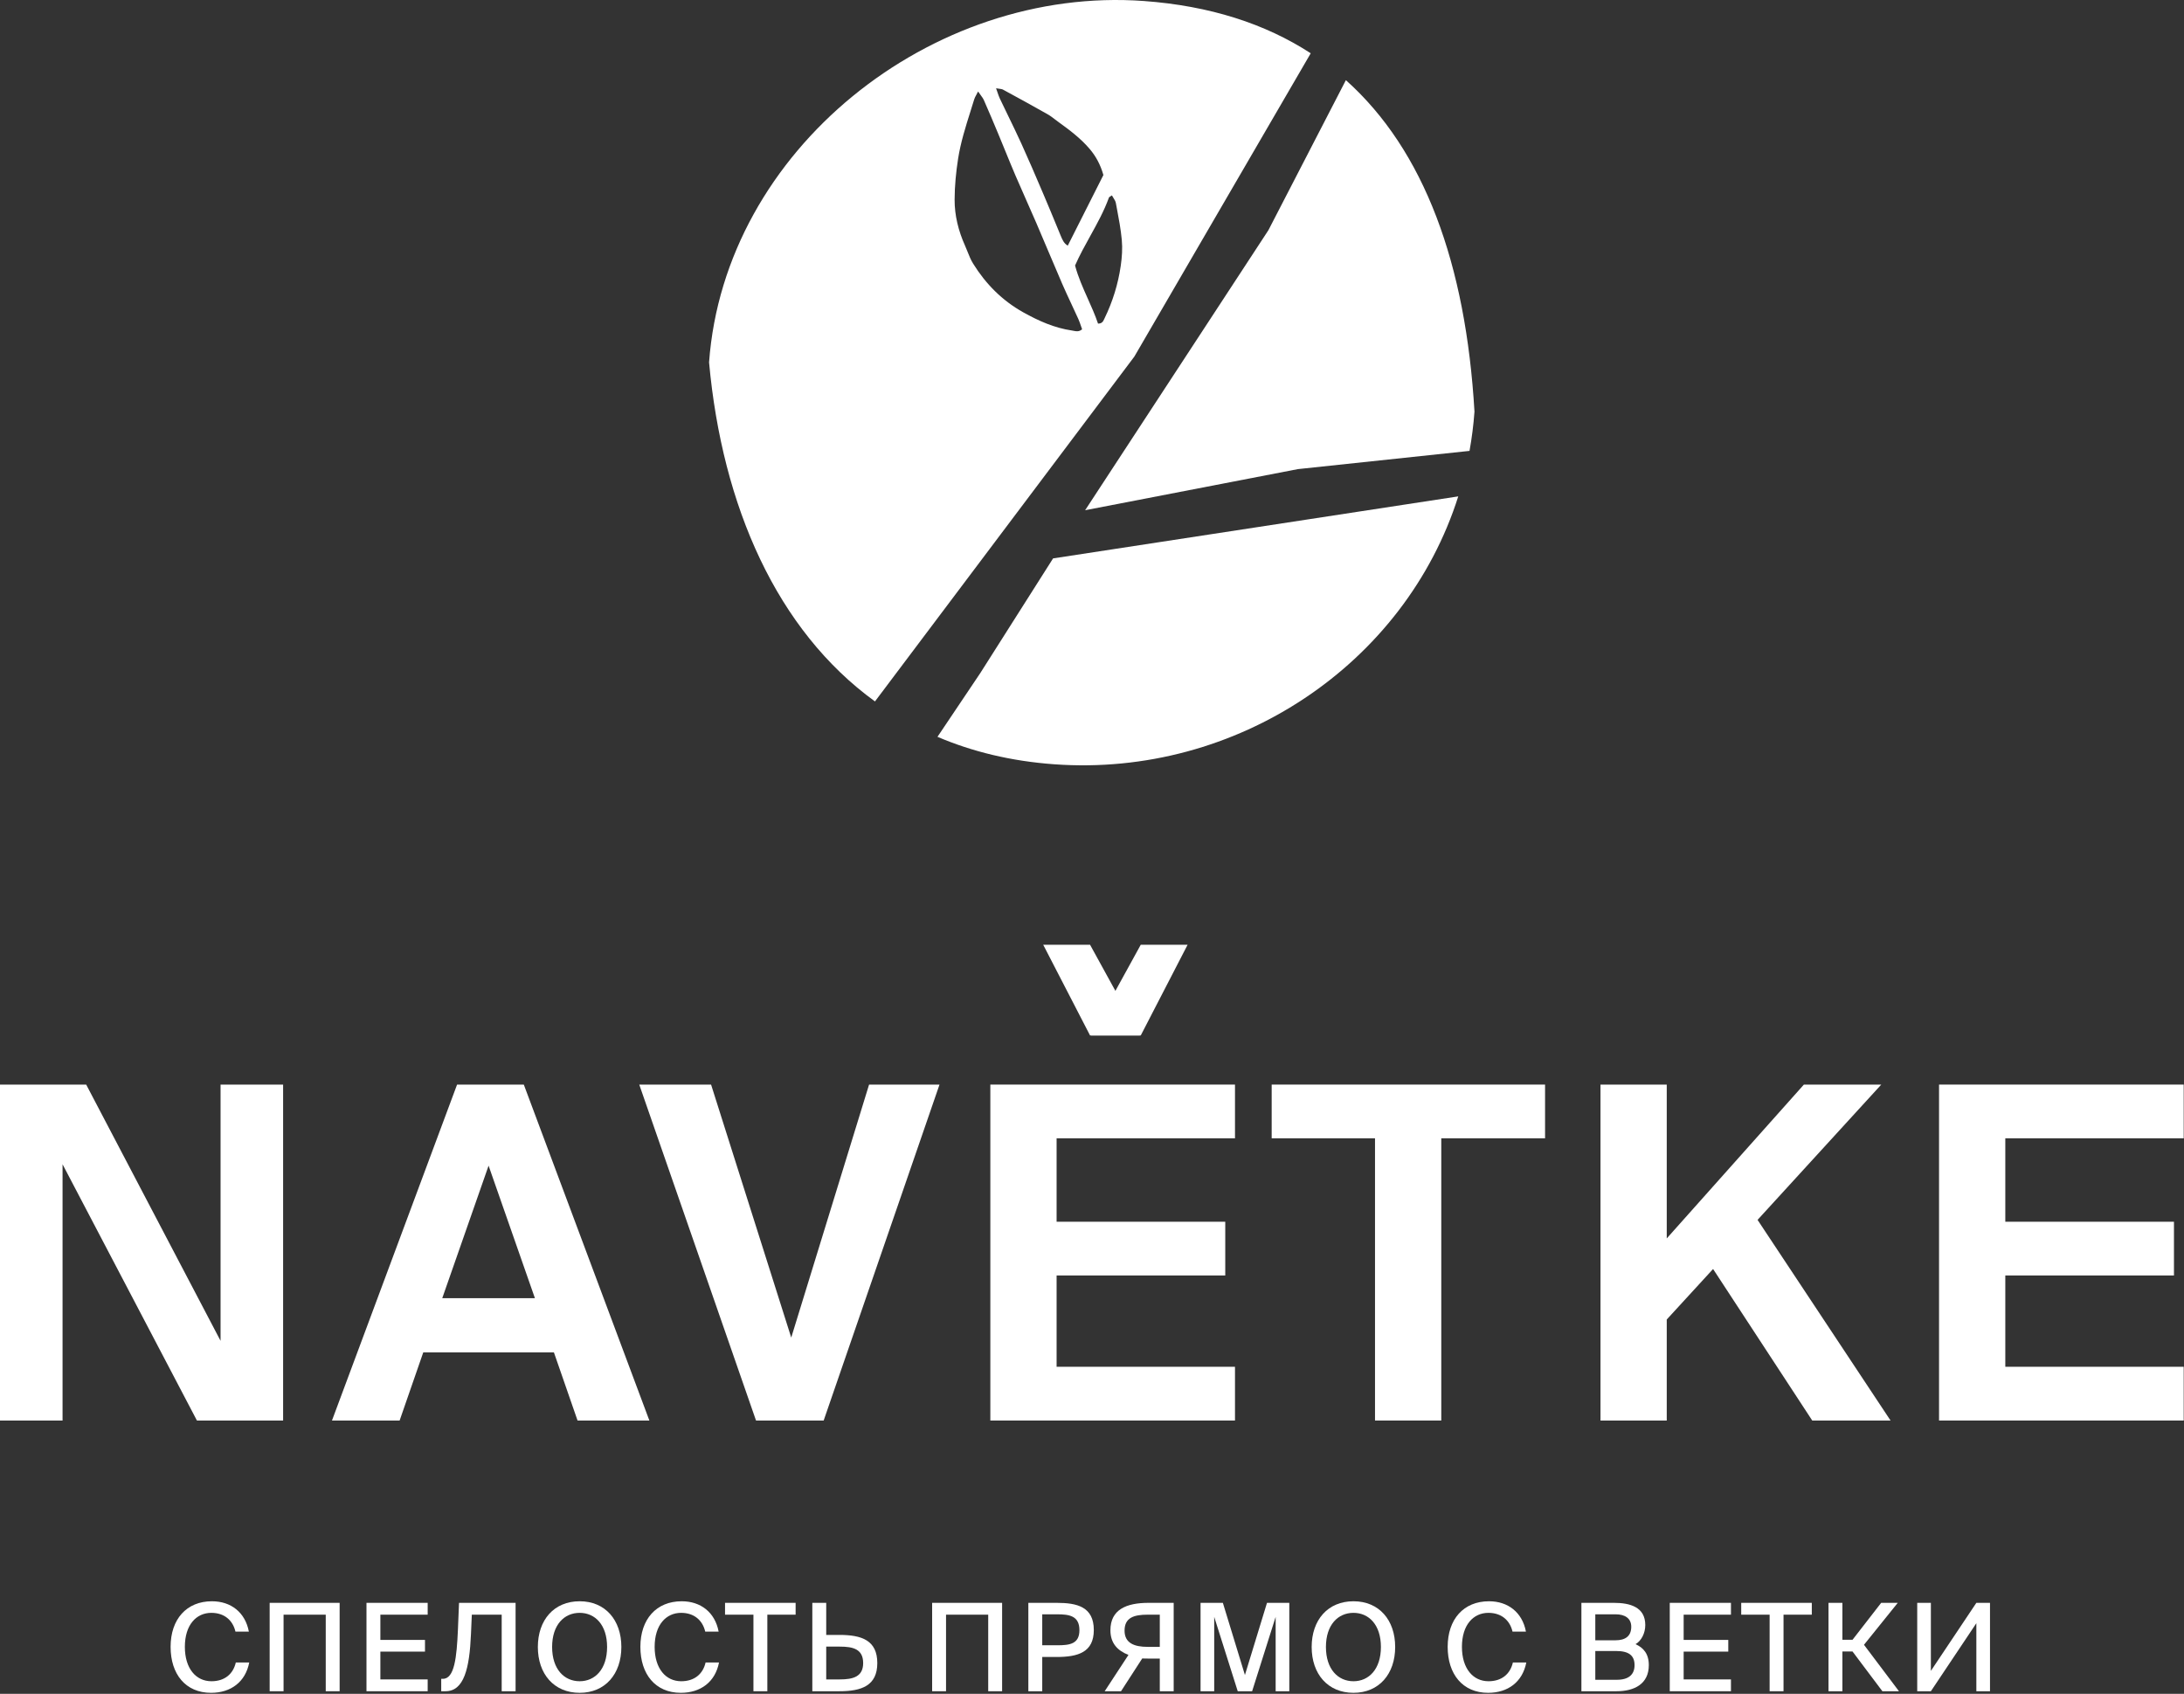
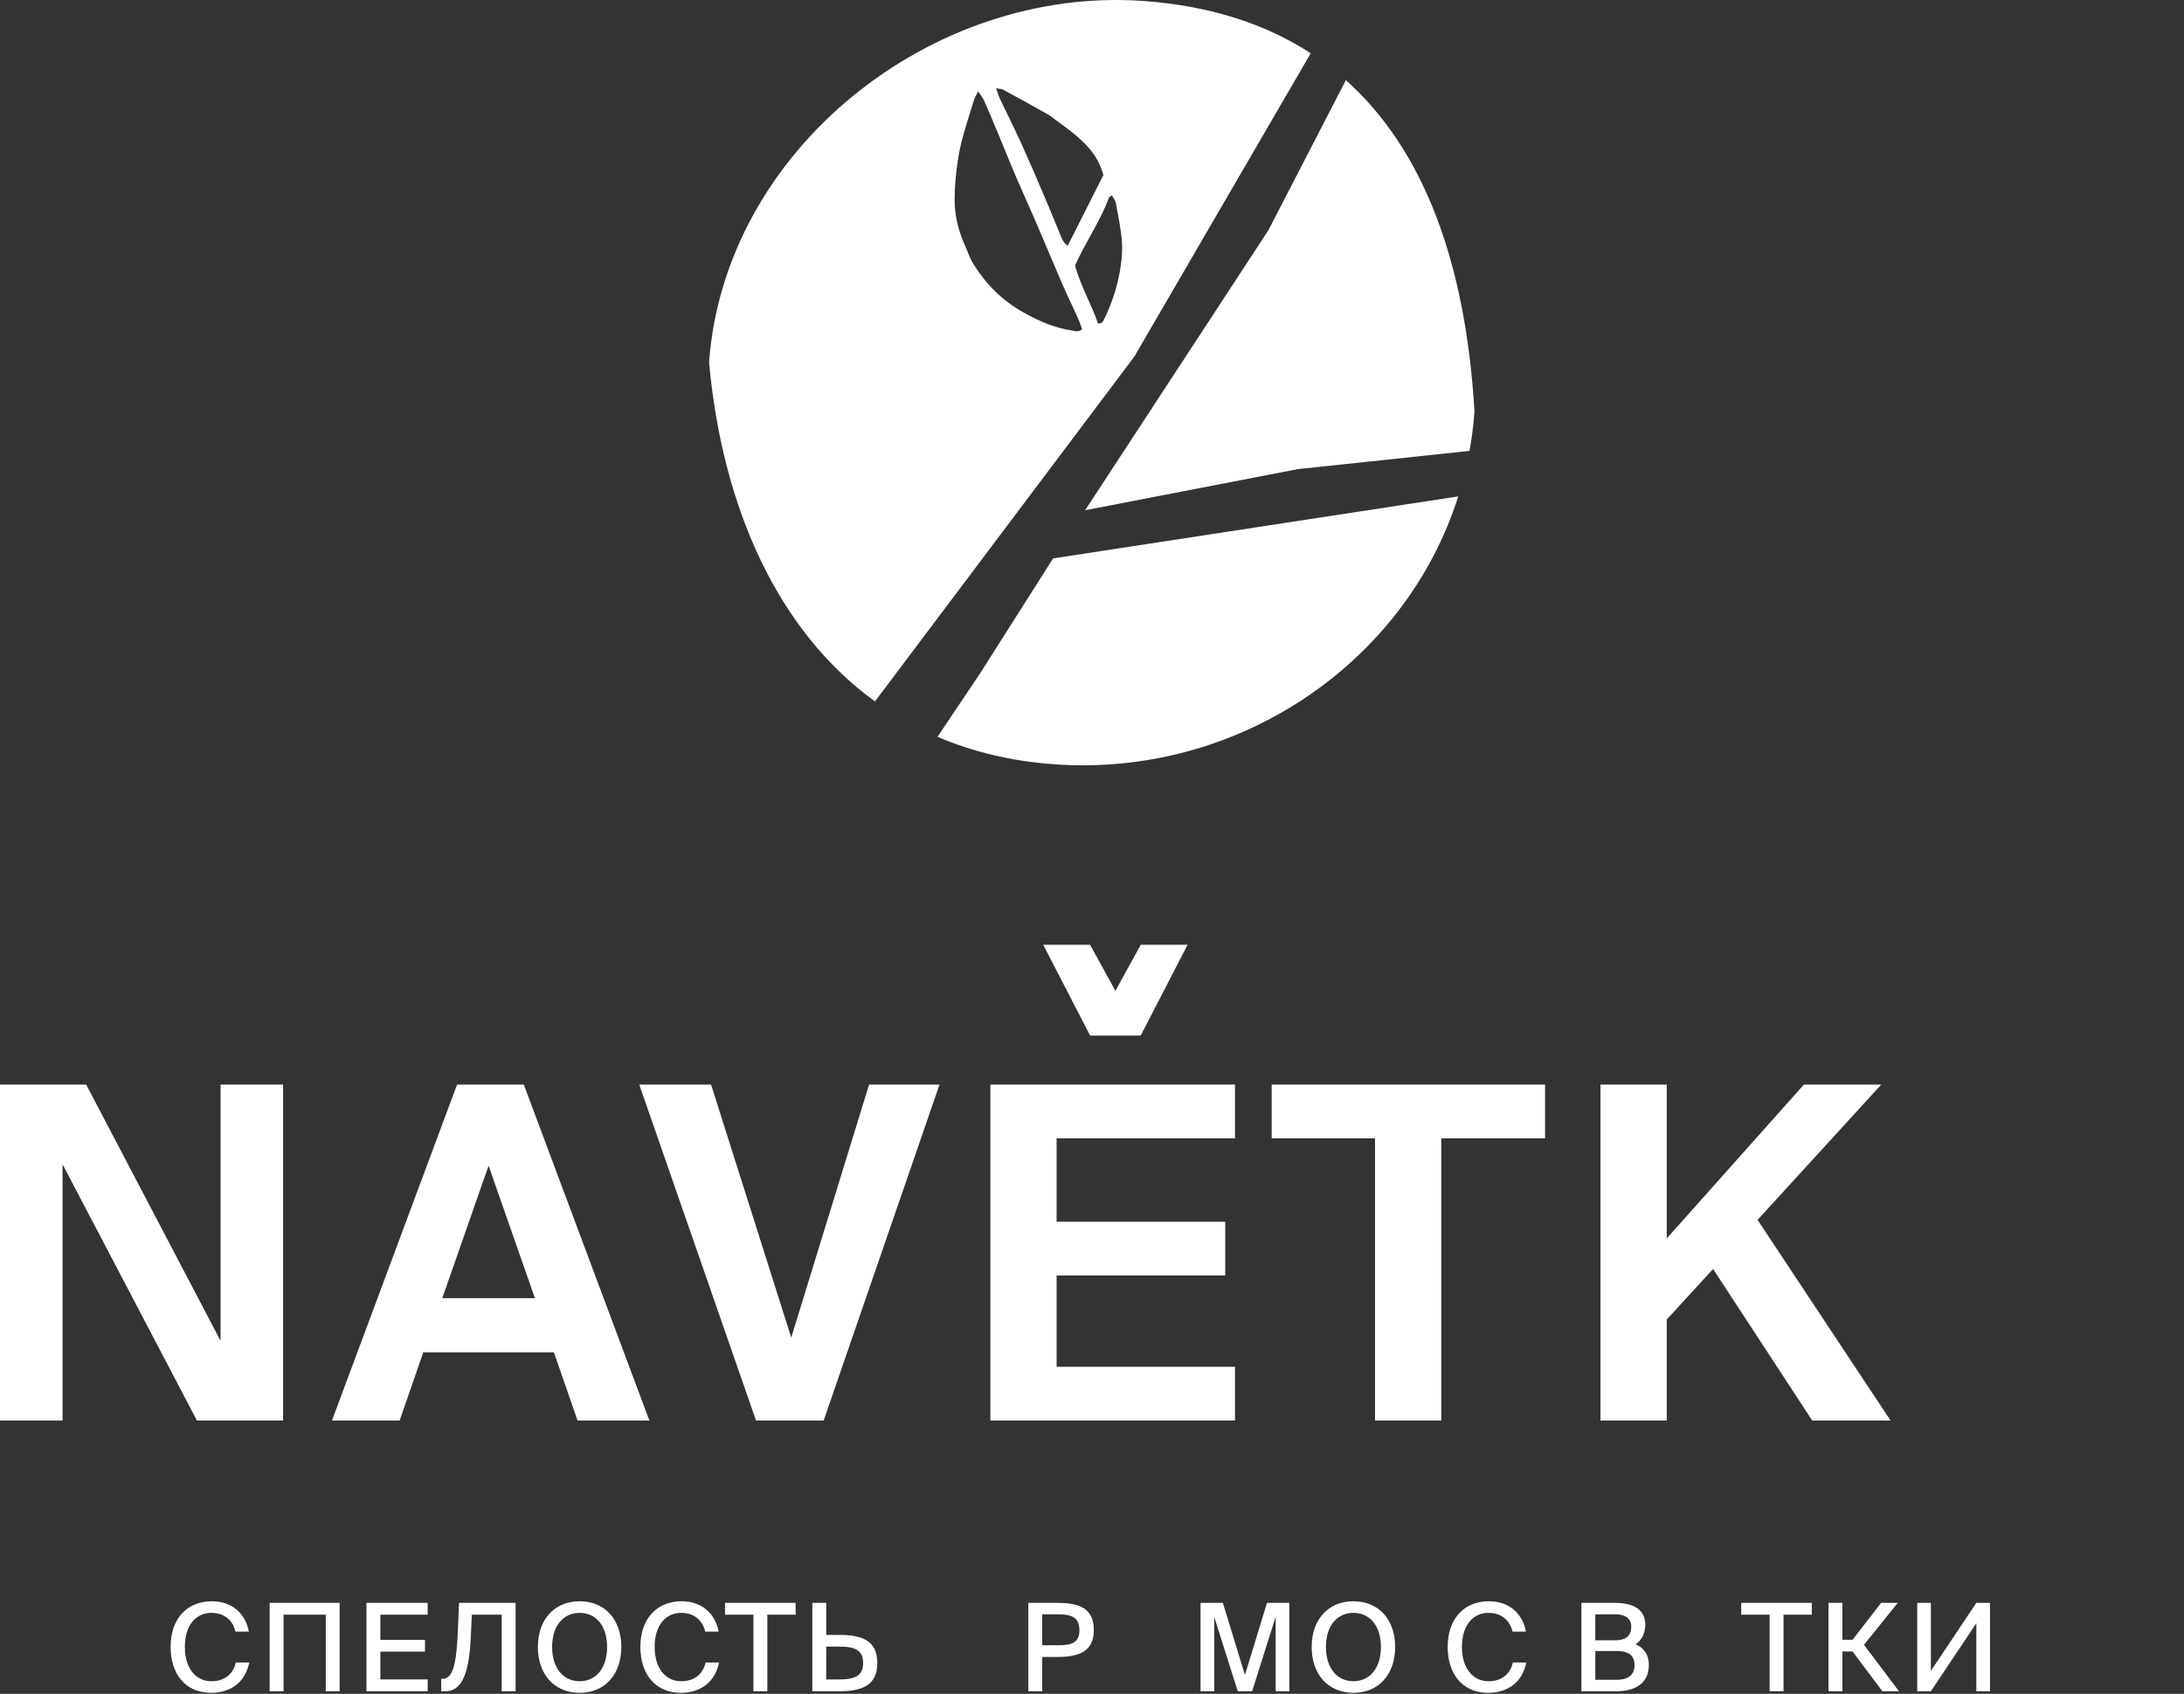
<svg xmlns="http://www.w3.org/2000/svg" width="1038" height="805" viewBox="0 0 1038 805" fill="none">
  <rect x="0" y="0" width="1038" height="805" fill="#333333" stroke="none" />
  <path d="M93.594 675.105L29.73 553.322V675.105H0V515.444H40.961L104.826 637.227V515.444H134.556V675.105H93.594Z" fill="white" />
  <path d="M217.237 515.444H248.949L308.63 675.105H274.495L263.264 642.733H201.161L189.93 675.105H157.777L217.237 515.444ZM210.19 616.967H254.235L232.212 553.983L210.19 616.967Z" fill="white" />
  <path d="M337.955 515.444L376.054 635.686L413.051 515.444H446.525L391.469 675.105H359.317L303.821 515.444H337.955Z" fill="white" />
  <path d="M470.682 515.444H586.96V540.99H502.174V580.63H582.335V606.176H502.174V649.56H586.96V675.105H470.682V515.444Z" fill="white" />
  <path d="M653.508 540.99H604.399V515.444H734.33V540.99H685V675.105H653.508V540.99Z" fill="white" />
  <path d="M792.162 588.558L857.348 515.444H894.125L835.326 579.749L898.53 675.105H861.312L814.185 603.093L792.162 627.097V675.105H760.67V515.444H792.162V588.558Z" fill="white" />
-   <path d="M921.579 515.444H1037.86V540.99H953.071V580.63H1033.23V606.176H953.071V649.56H1037.86V675.105H921.579V515.444Z" fill="white" />
  <path d="M542.167 449L518.473 492.105H542.167L564.433 449H542.167Z" fill="white" />
  <path d="M518.081 449L541.774 492.105H518.081L495.814 449H518.081Z" fill="white" />
  <path d="M445.56 350.175C462.108 357.244 480.558 361.735 500.935 363.216C587.855 369.536 667.869 315.5 693.071 235.906L500.501 265.381L465.878 319.923L445.56 350.175Z" fill="white" />
  <path d="M698.425 214.288C699.529 208.186 700.32 201.965 700.78 195.638C696.687 125.428 676.955 71.426 639.662 38.093L602.841 109.401L515.732 242.486L616.845 222.947L698.425 214.288Z" fill="white" />
  <path fill-rule="evenodd" clip-rule="evenodd" d="M622.958 25.319C601.287 11.235 574.924 2.754 543.611 0.477C442.703 -6.859 344.336 71.312 337 172.219C343.253 240.659 369.244 299.568 415.851 333.355L539.129 169.463L622.958 25.319ZM464.86 43.474C465.283 44.097 465.677 44.634 466.034 45.12C466.711 46.041 467.257 46.784 467.621 47.606C469.972 52.929 472.223 58.294 474.467 63.667C475.569 66.309 476.651 68.96 477.733 71.61C479.335 75.535 480.937 79.459 482.604 83.356C484.307 87.335 486.063 91.291 487.819 95.248L487.82 95.251C489.401 98.812 490.982 102.373 492.524 105.953C494.384 110.274 496.213 114.609 498.043 118.943C500.299 124.286 502.554 129.628 504.865 134.947C506.278 138.198 507.78 141.409 509.281 144.622L509.282 144.623C510.361 146.932 511.441 149.242 512.488 151.568C512.999 152.704 513.402 153.89 513.787 155.025L513.787 155.026C513.958 155.528 514.125 156.021 514.297 156.494C512.839 157.744 511.516 157.477 510.275 157.226C510.011 157.172 509.751 157.119 509.494 157.082C501.153 155.871 493.59 152.489 486.273 148.401C476.284 142.817 468.479 134.931 462.472 125.236C461.38 123.47 460.599 121.51 459.818 119.55C459.438 118.596 459.058 117.642 458.642 116.711C455.519 109.744 453.674 102.406 453.704 94.837C453.73 88.342 454.365 81.799 455.369 75.381C456.568 67.722 458.896 60.343 461.223 52.969L461.223 52.968C461.829 51.046 462.436 49.125 463.022 47.199C463.226 46.527 463.569 45.897 464.022 45.068C464.27 44.613 464.552 44.096 464.862 43.479L464.86 43.474ZM474.869 42.167C474.444 42.114 473.962 42.053 473.413 41.95L473.408 41.952C473.661 42.651 473.875 43.282 474.072 43.863C474.458 44.998 474.779 45.946 475.204 46.846C476.509 49.599 477.84 52.34 479.171 55.081C481.29 59.444 483.41 63.808 485.419 68.22C488.858 75.77 492.116 83.401 495.373 91.029L496.081 92.688C498.276 97.822 500.404 102.987 502.531 108.151C503.039 109.386 503.548 110.621 504.058 111.855L504.085 111.923C504.866 113.828 505.643 115.723 507.484 116.739L511.814 108.158C516.06 99.743 520.263 91.412 524.418 83.176C523.031 78.333 520.934 74.327 517.798 70.674C513.503 65.664 508.334 61.785 503.054 57.98C502.506 57.585 501.97 57.174 501.433 56.762C500.283 55.88 499.134 54.999 497.885 54.29C490.877 50.32 483.811 46.446 476.729 42.606C476.242 42.341 475.649 42.266 474.869 42.167ZM510.953 126.185C513.07 121.354 515.611 116.77 518.143 112.203C521.446 106.245 524.734 100.314 527.047 93.894C527.119 93.694 527.357 93.553 527.717 93.339C527.927 93.214 528.179 93.064 528.465 92.863C528.684 93.271 528.931 93.661 529.173 94.042C529.688 94.854 530.179 95.63 530.333 96.466C530.489 97.302 530.647 98.139 530.805 98.976C531.749 103.974 532.695 108.985 533.163 114.035C533.538 118.081 533.247 122.271 532.663 126.315C531.405 135.032 528.813 143.393 524.947 151.329C524.893 151.441 524.84 151.554 524.787 151.668C524.305 152.709 523.806 153.79 521.867 153.797C520.509 149.753 518.753 145.832 516.991 141.898C514.698 136.778 512.396 131.637 510.951 126.18L510.953 126.185Z" fill="white" />
  <path d="M118.453 790.086C116.657 799.415 109.646 804.513 100.318 804.513C88.15 804.513 81.081 795.59 81.081 782.67C81.081 769.517 88.672 761 100.723 761C109.704 761 116.541 766.215 118.279 775.427H111.906C110.631 769.981 106.575 766.504 100.433 766.504C93.365 766.504 87.86 772.125 87.86 782.67C87.86 793.041 93.191 799.009 100.491 799.009C106.691 799.009 110.805 795.648 112.079 790.086H118.453Z" fill="white" />
  <path d="M154.816 803.76V767.373H134.768V803.76H128.163V761.753H161.421V803.76H154.816Z" fill="white" />
  <path d="M174.176 761.753H203.262V767.373H180.781V779.367H201.987V784.929H180.781V798.14H203.262V803.76H174.176V761.753Z" fill="white" />
  <path d="M238.44 803.76V767.373H224.244L223.839 776.644C223.144 792.925 220.536 803.76 211.729 803.76H209.701V797.85H210.513C216.017 797.85 217.06 787.595 217.639 774.558L218.161 761.753H245.045V803.76H238.44Z" fill="white" />
  <path d="M275.5 804.513C263.275 804.513 255.627 795.532 255.627 782.728C255.627 769.923 263.275 761 275.5 761C287.668 761 295.316 769.923 295.316 782.728C295.316 795.532 287.668 804.513 275.5 804.513ZM275.5 799.009C282.801 799.009 288.537 793.273 288.537 782.728C288.537 772.183 282.801 766.504 275.5 766.504C268.142 766.504 262.406 772.183 262.406 782.728C262.406 793.273 268.142 799.009 275.5 799.009Z" fill="white" />
  <path d="M341.727 790.086C339.931 799.415 332.92 804.513 323.592 804.513C311.424 804.513 304.356 795.59 304.356 782.67C304.356 769.517 311.946 761 323.998 761C332.978 761 339.815 766.215 341.553 775.427H335.18C333.905 769.981 329.85 766.504 323.708 766.504C316.639 766.504 311.135 772.125 311.135 782.67C311.135 793.041 316.465 799.009 323.766 799.009C329.965 799.009 334.079 795.648 335.354 790.086H341.727Z" fill="white" />
  <path d="M358.091 767.373H344.591V761.753H378.139V767.373H364.697V803.76H358.091V767.373Z" fill="white" />
  <path d="M386.077 761.753H392.682V776.992H398.94C409.427 776.992 416.959 779.483 416.959 790.376C416.959 801.153 409.427 803.76 398.94 803.76H386.077V761.753ZM399.172 798.14C405.313 798.14 410.238 796.923 410.238 790.376C410.238 783.655 405.313 782.554 399.172 782.554H392.682V798.14H399.172Z" fill="white" />
-   <path d="M469.674 803.76V767.373H449.627V803.76H443.022V761.753H476.279V803.76H469.674Z" fill="white" />
  <path d="M502.245 761.753C511.979 761.753 519.859 763.665 519.859 774.674C519.859 785.219 512.385 787.479 502.245 787.479H495.35V803.76H488.745V761.753H502.245ZM495.35 767.2V781.916H502.651C508.502 781.916 513.022 781.221 513.022 774.732C513.022 767.895 508.155 767.2 502.477 767.2H495.35Z" fill="white" />
-   <path d="M525.03 803.76L536.329 786.494C531.114 784.466 527.754 780.932 527.754 774.79C527.754 764.882 535.402 761.753 545.889 761.753H557.825V803.76H551.22V788.232H545.773C545.02 788.232 543.571 788.232 542.876 788.174L532.794 803.76H525.03ZM545.425 782.67H551.22V767.373H545.425C538.936 767.373 534.475 768.764 534.475 774.964C534.475 780.932 539.168 782.67 545.425 782.67Z" fill="white" />
  <path d="M588.264 803.76L577.082 768.416V803.76H570.592V761.753H581.196L591.683 796.054L602.17 761.753H612.773V803.76H606.284V768.416L595.101 803.76H588.264Z" fill="white" />
  <path d="M643.275 804.513C631.05 804.513 623.402 795.532 623.402 782.728C623.402 769.923 631.05 761 643.275 761C655.443 761 663.091 769.923 663.091 782.728C663.091 795.532 655.443 804.513 643.275 804.513ZM643.275 799.009C650.576 799.009 656.312 793.273 656.312 782.728C656.312 772.183 650.576 766.504 643.275 766.504C635.917 766.504 630.181 772.183 630.181 782.728C630.181 793.273 635.917 799.009 643.275 799.009Z" fill="white" />
  <path d="M725.413 790.086C723.617 799.415 716.606 804.513 707.278 804.513C695.11 804.513 688.041 795.59 688.041 782.67C688.041 769.517 695.631 761 707.683 761C716.664 761 723.501 766.215 725.239 775.427H718.866C717.591 769.981 713.535 766.504 707.393 766.504C700.325 766.504 694.82 772.125 694.82 782.67C694.82 793.041 700.151 799.009 707.451 799.009C713.651 799.009 717.765 795.648 719.039 790.086H725.413Z" fill="white" />
  <path d="M751.6 761.753H767.07C774.776 761.753 781.961 763.781 781.961 772.298C781.961 776.238 780.048 779.831 777.325 781.395C781.091 783.075 783.641 785.972 783.641 791.361C783.641 800.284 776.804 803.76 768.287 803.76H751.6V761.753ZM758.205 779.541H767.881C772.4 779.541 775.297 777.629 775.297 773.11C775.297 769.112 772.284 767.2 767.881 767.2H758.205V779.541ZM758.205 798.314H768.46C774.081 798.314 776.862 795.822 776.862 791.361C776.862 786.726 774.081 784.64 768.113 784.64H758.205V798.314Z" fill="white" />
-   <path d="M793.595 761.753H822.681V767.373H800.2V779.367H821.407V784.929H800.2V798.14H822.681V803.76H793.595V761.753Z" fill="white" />
  <path d="M841.057 767.373H827.556V761.753H861.104V767.373H847.662V803.76H841.057V767.373Z" fill="white" />
  <path d="M880.456 784.871H875.647V803.76H869.042V761.753H875.647V779.309H880.456L894.073 761.753H901.952L885.903 781.685L902.532 803.76H894.652L880.456 784.871Z" fill="white" />
  <path d="M911.207 803.76V761.753H917.697V794.084L939.309 761.753H945.798V803.76H939.309V771.429L917.697 803.76H911.207Z" fill="white" />
</svg>